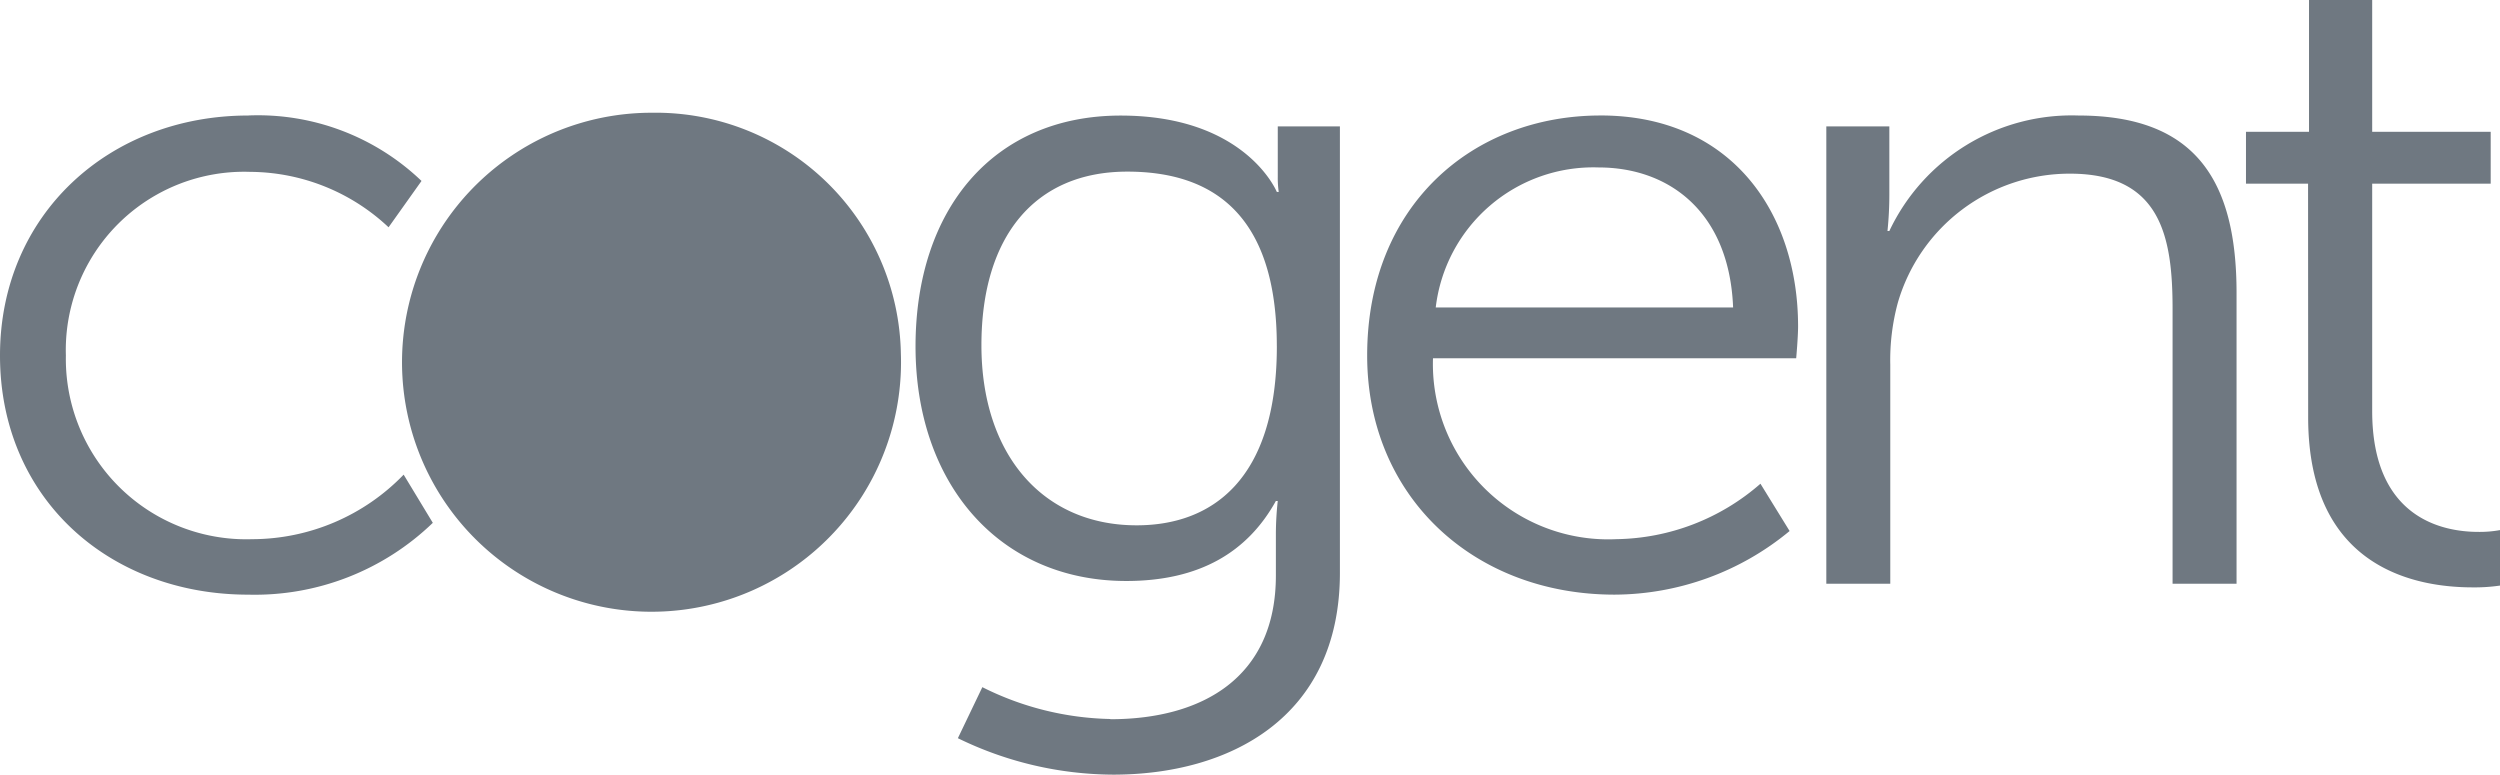
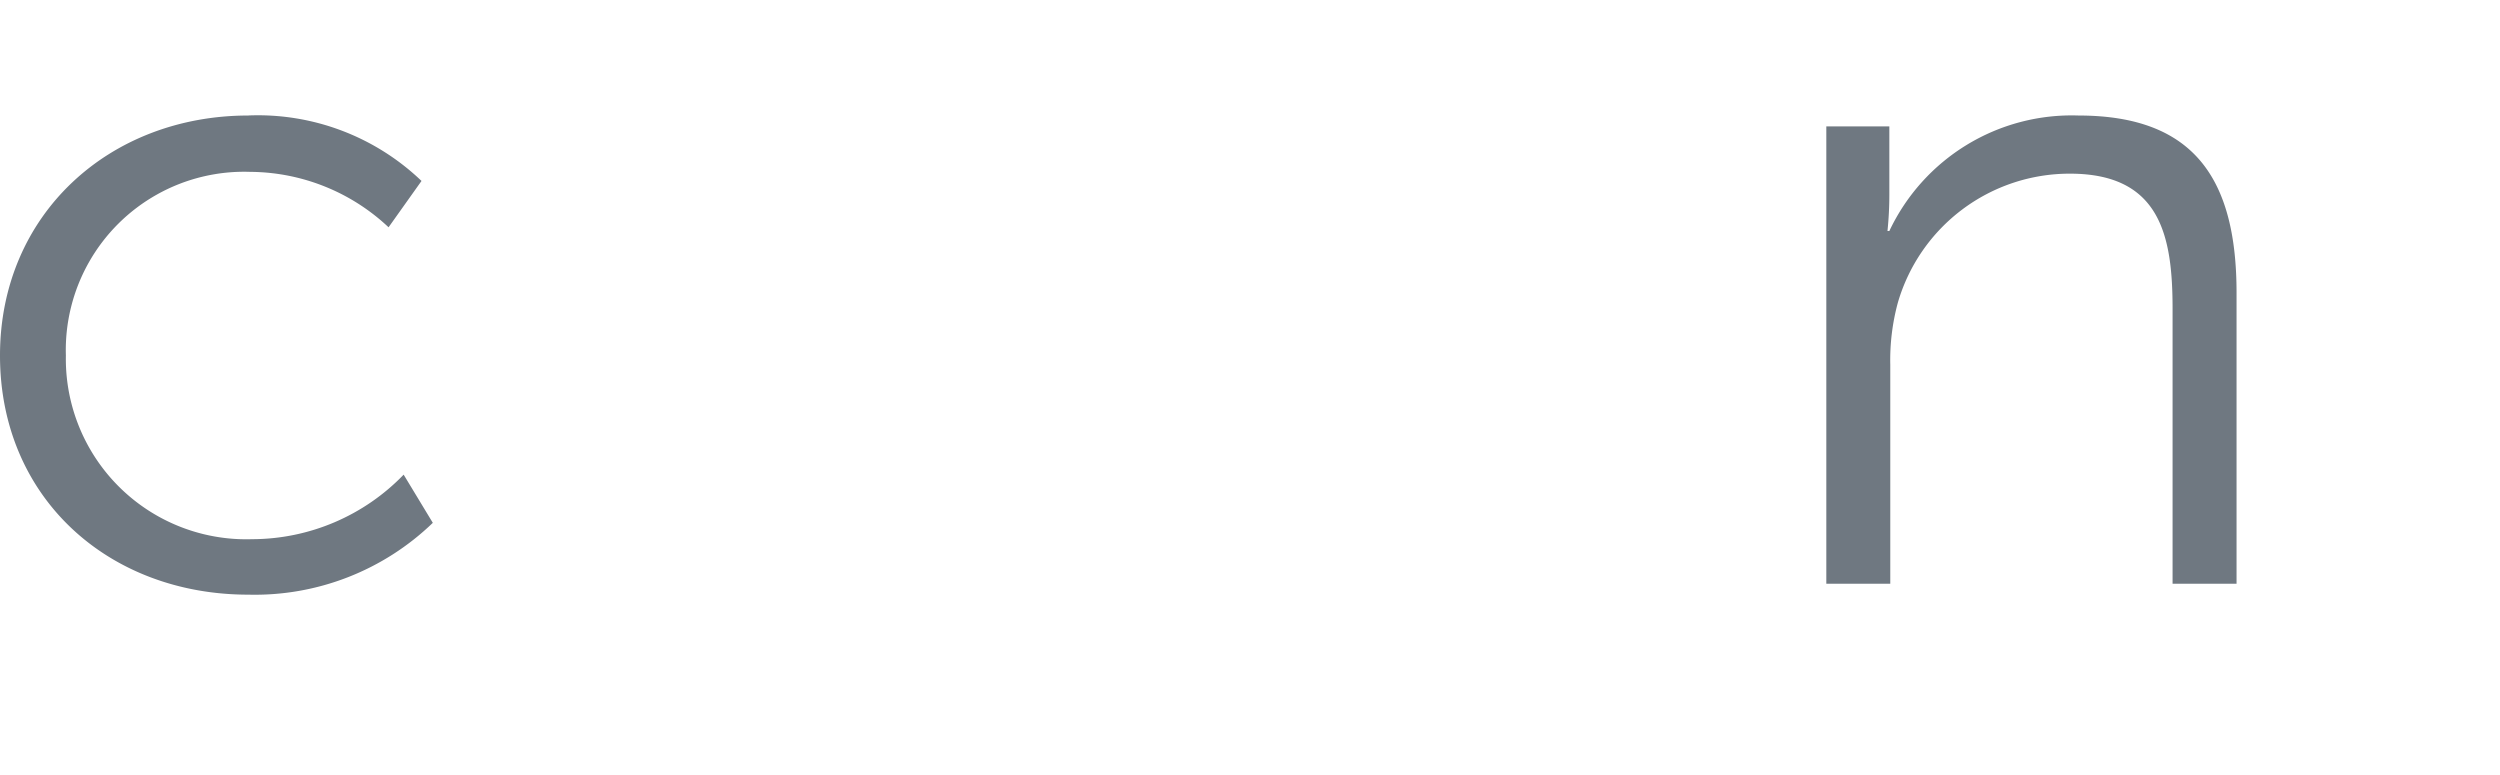
<svg xmlns="http://www.w3.org/2000/svg" width="102.886" height="31.881" viewBox="0 0 102.886 31.881">
  <defs>
    <style>.a{fill:#6f7881;}</style>
  </defs>
  <path class="a" d="M50.431,41.679a9.732,9.732,0,0,1,7.125,2.695L56.2,46.281A8.369,8.369,0,0,0,50.509,44a7.34,7.34,0,0,0-7.589,7.558,7.426,7.426,0,0,0,7.667,7.559,8.688,8.688,0,0,0,6.234-2.656l1.2,1.983a10.552,10.552,0,0,1-7.59,2.956c-5.769,0-10.222-4-10.222-9.841,0-5.8,4.492-9.878,10.222-9.878" transform="translate(-40.209 -36.927)" />
-   <path class="a" d="M104.053,51.29a10.268,10.268,0,1,1-10.261-9.916,10.093,10.093,0,0,1,10.261,9.916" transform="translate(-66.978 -36.734)" />
-   <path class="a" d="M146.837,66.526c3.794,0,6.815-1.721,6.815-5.913V58.892a12.7,12.7,0,0,1,.077-1.348h-.077c-1.162,2.1-3.136,3.293-6.156,3.293-5.228,0-8.674-4-8.674-9.654s3.213-9.5,8.442-9.5c5.151,0,6.427,3.143,6.427,3.143h.078a4.093,4.093,0,0,1-.039-.636V42.128h2.557V60.5c0,5.987-4.571,8.307-9.333,8.307a14.687,14.687,0,0,1-6.389-1.5l1.007-2.1a12.264,12.264,0,0,0,5.266,1.31m6.853-15.343c0-5.5-2.71-7.184-6.157-7.184-3.794,0-6,2.656-6,7.146s2.517,7.41,6.389,7.41c3.059,0,5.769-1.834,5.769-7.373" transform="translate(-101.144 -36.927)" />
-   <path class="a" d="M197.07,41.679c5.383,0,8.131,4,8.131,8.681,0,.449-.078,1.31-.078,1.31H190.176a7.216,7.216,0,0,0,7.552,7.446,9.2,9.2,0,0,0,5.924-2.282l1.2,1.947a11.357,11.357,0,0,1-7.2,2.618c-5.809,0-10.185-4.041-10.185-9.841,0-6.174,4.337-9.878,9.6-9.878m5.46,7.9c-.155-3.929-2.633-5.762-5.538-5.762a6.532,6.532,0,0,0-6.7,5.762Z" transform="translate(-131.202 -36.927)" />
  <path class="a" d="M236.926,42.128h2.594v2.806a14.782,14.782,0,0,1-.077,1.5h.077a8.3,8.3,0,0,1,7.783-4.753c4.8,0,6.506,2.657,6.506,7.3V60.95h-2.633v-11.3c0-2.956-.465-5.576-4.222-5.576a7.364,7.364,0,0,0-7.086,5.315,9.036,9.036,0,0,0-.31,2.545V60.95h-2.632Z" transform="translate(-161.765 -36.927)" />
-   <path class="a" d="M284.683,36.367h-2.555V34.233h2.594V28.808h2.6v5.425h4.877v2.133h-4.877v9.356c0,4.415,2.9,4.976,4.374,4.976a4.638,4.638,0,0,0,.89-.075v2.283a7.146,7.146,0,0,1-1.123.075c-2.245,0-6.776-.712-6.776-7Z" transform="translate(-189.696 -28.808)" />
</svg>